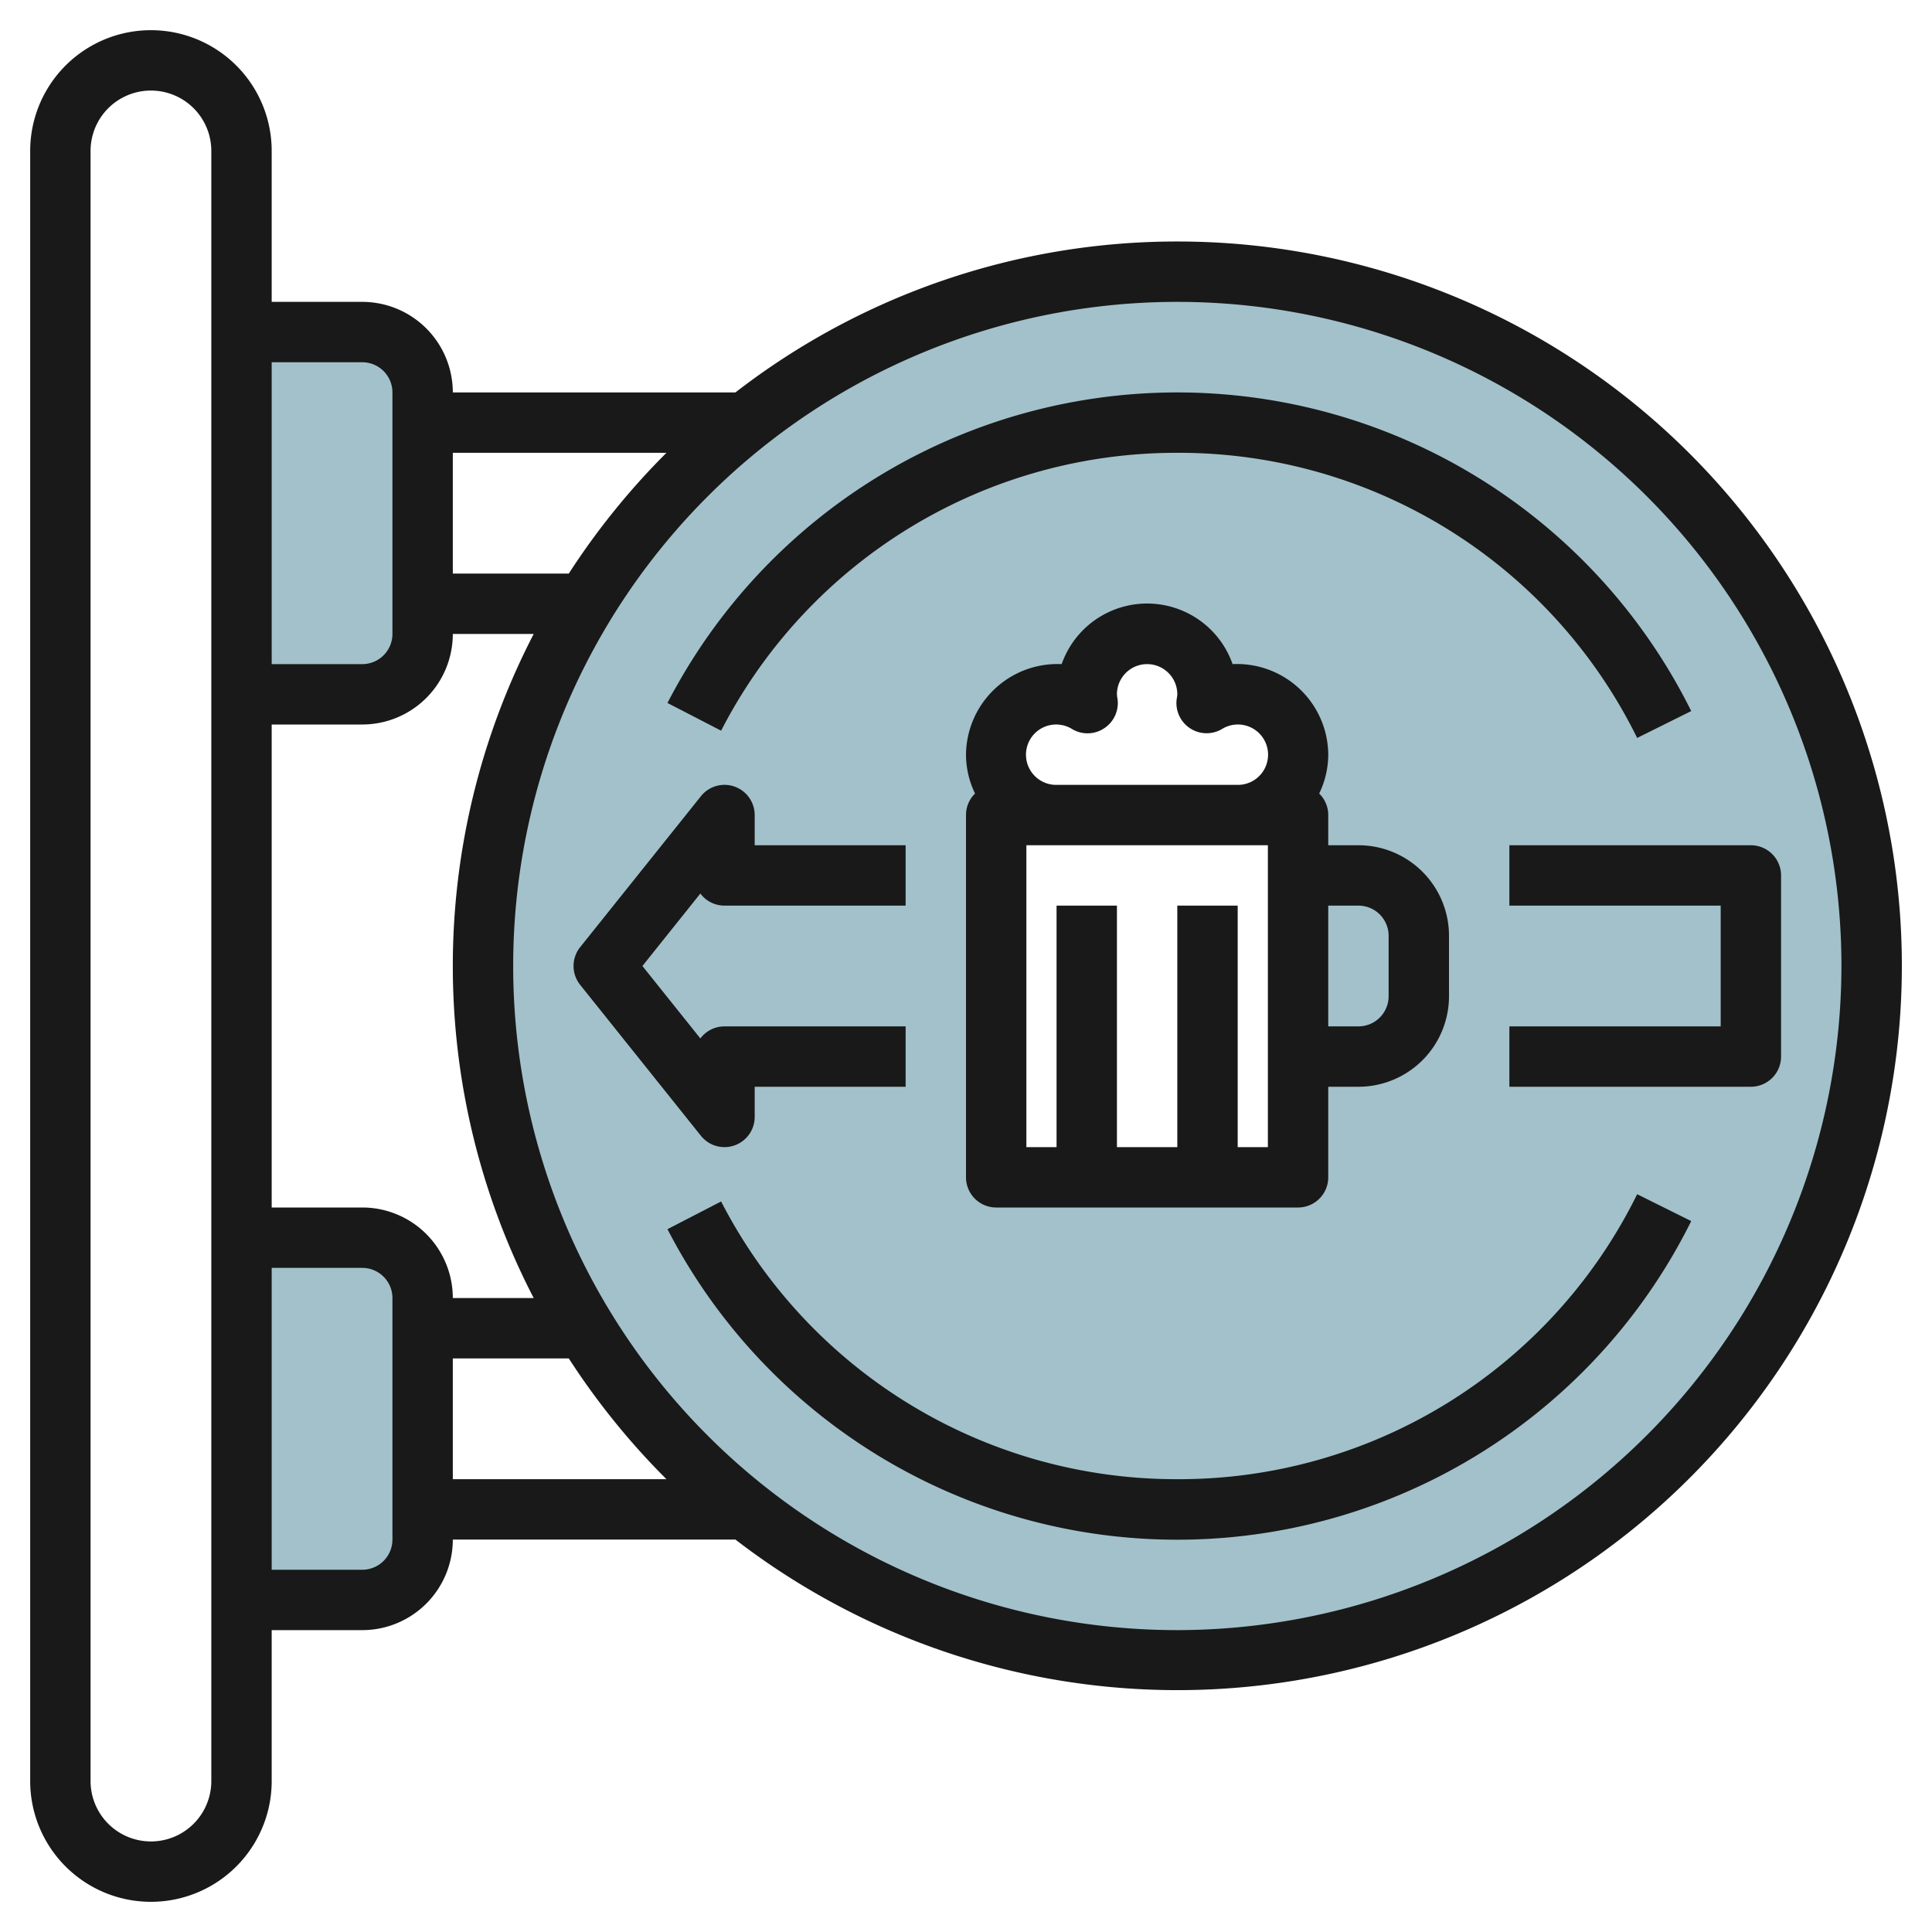
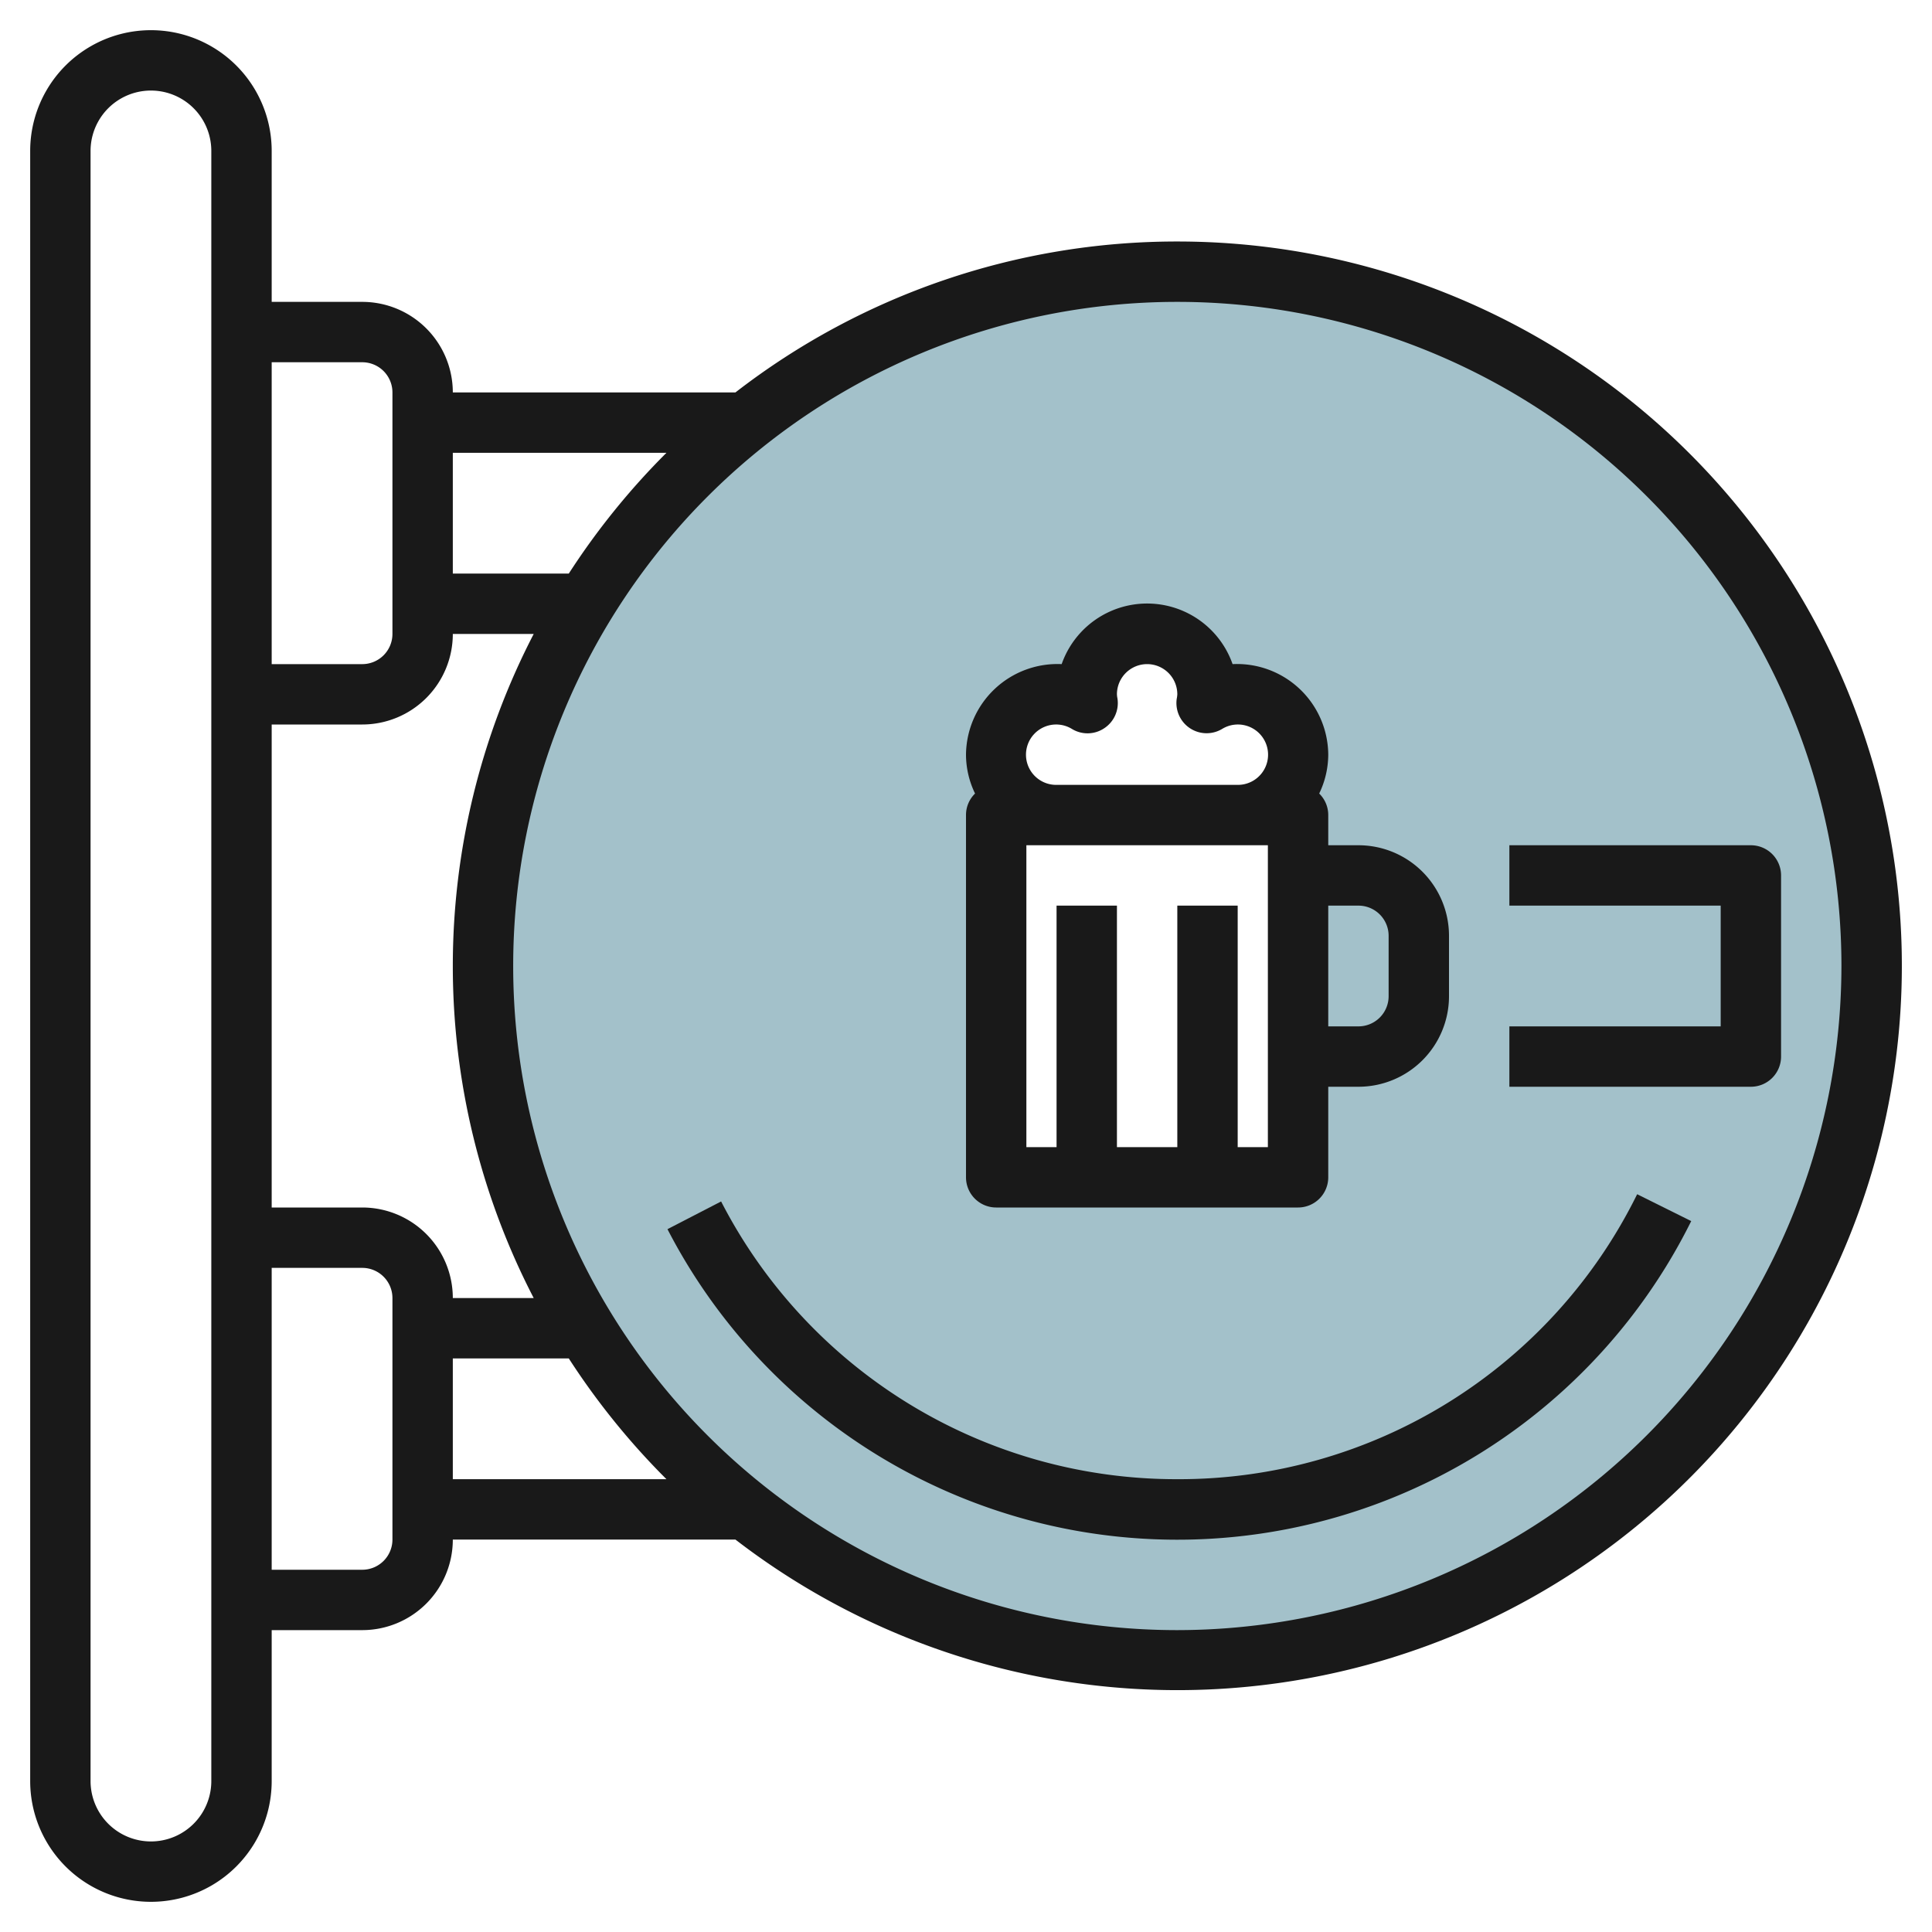
<svg xmlns="http://www.w3.org/2000/svg" id="Layer_3" height="512" viewBox="0 0 64 64" width="512" data-name="Layer 3">
  <path d="m39 9a23 23 0 1 0 23 23 23 23 0 0 0 -23-23zm4 18v12h-10v-12h2a2 2 0 1 1 1.03-3.707 1.877 1.877 0 0 1 -.03-.293 2 2 0 0 1 4 0 1.877 1.877 0 0 1 -.03.293 2 2 0 1 1 1.03 3.707z" fill="#a3c1ca" />
-   <path d="m12 41h-4v12h4a2 2 0 0 0 2-2v-8a2 2 0 0 0 -2-2z" fill="#a3c1ca" />
-   <path d="m12 11h-4v12h4a2 2 0 0 0 2-2v-8a2 2 0 0 0 -2-2z" fill="#a3c1ca" />
  <g fill="#191919">
-     <path d="m39 15a16.914 16.914 0 0 1 15.233 9.445l1.791-.89a19.007 19.007 0 0 0 -33.913-.268l1.777.918a16.953 16.953 0 0 1 15.112-9.205z" />
    <path d="m39 49a16.953 16.953 0 0 1 -15.112-9.2l-1.777.918a19.007 19.007 0 0 0 33.913-.268l-1.791-.89a16.914 16.914 0 0 1 -15.233 9.44z" />
    <path d="m39 8a23.874 23.874 0 0 0 -14.638 5h-9.362a3 3 0 0 0 -3-3h-3v-5a4 4 0 0 0 -8 0v54a4 4 0 0 0 8 0v-5h3a3 3 0 0 0 3-3h9.362a23.994 23.994 0 1 0 14.638-43zm-32 51a2 2 0 0 1 -4 0v-54a2 2 0 0 1 4 0zm15.077-44a24.205 24.205 0 0 0 -3.235 4h-3.842v-4zm-10.077 25h-3v-16h3a3 3 0 0 0 3-3h2.68a23.915 23.915 0 0 0 0 22h-2.68a3 3 0 0 0 -3-3zm0-28a1 1 0 0 1 1 1v8a1 1 0 0 1 -1 1h-3v-10zm1 39a1 1 0 0 1 -1 1h-3v-10h3a1 1 0 0 1 1 1zm2-2v-4h3.842a24.205 24.205 0 0 0 3.235 4zm24 5a22 22 0 1 1 22-22 22.025 22.025 0 0 1 -22 22z" />
-     <path d="m24 38a1 1 0 0 0 1-1v-1h5v-2h-6a1 1 0 0 0 -.8.4l-1.919-2.4 1.919-2.4a1 1 0 0 0 .8.4h6v-2h-5v-1a1 1 0 0 0 -1.781-.625l-4 5a1 1 0 0 0 0 1.25l4 5a1 1 0 0 0 .781.375z" />
    <path d="m58 28h-8v2h7v4h-7v2h8a1 1 0 0 0 1-1v-6a1 1 0 0 0 -1-1z" />
    <path d="m32 27v12a1 1 0 0 0 1 1h10a1 1 0 0 0 1-1v-3h1a3 3 0 0 0 3-3v-2a3 3 0 0 0 -3-3h-1v-1a.994.994 0 0 0 -.3-.713 2.977 2.977 0 0 0 .3-1.287 3.023 3.023 0 0 0 -3.169-3 3 3 0 0 0 -5.662 0 3.03 3.03 0 0 0 -3.169 3 2.964 2.964 0 0 0 .3 1.287.991.991 0 0 0 -.3.713zm10 11h-1v-8h-2v8h-2v-8h-2v8h-1v-10h8zm3-8a1 1 0 0 1 1 1v2a1 1 0 0 1 -1 1h-1v-4zm-9.488-5.851a.993.993 0 0 0 1.072-.028 1 1 0 0 0 .433-.985.872.872 0 0 1 -.017-.136 1 1 0 0 1 2 0 .889.889 0 0 1 -.019.145 1 1 0 0 0 1.507 1 1 1 0 1 1 .512 1.855h-6a1 1 0 1 1 .512-1.851z" />
  </g>
</svg>